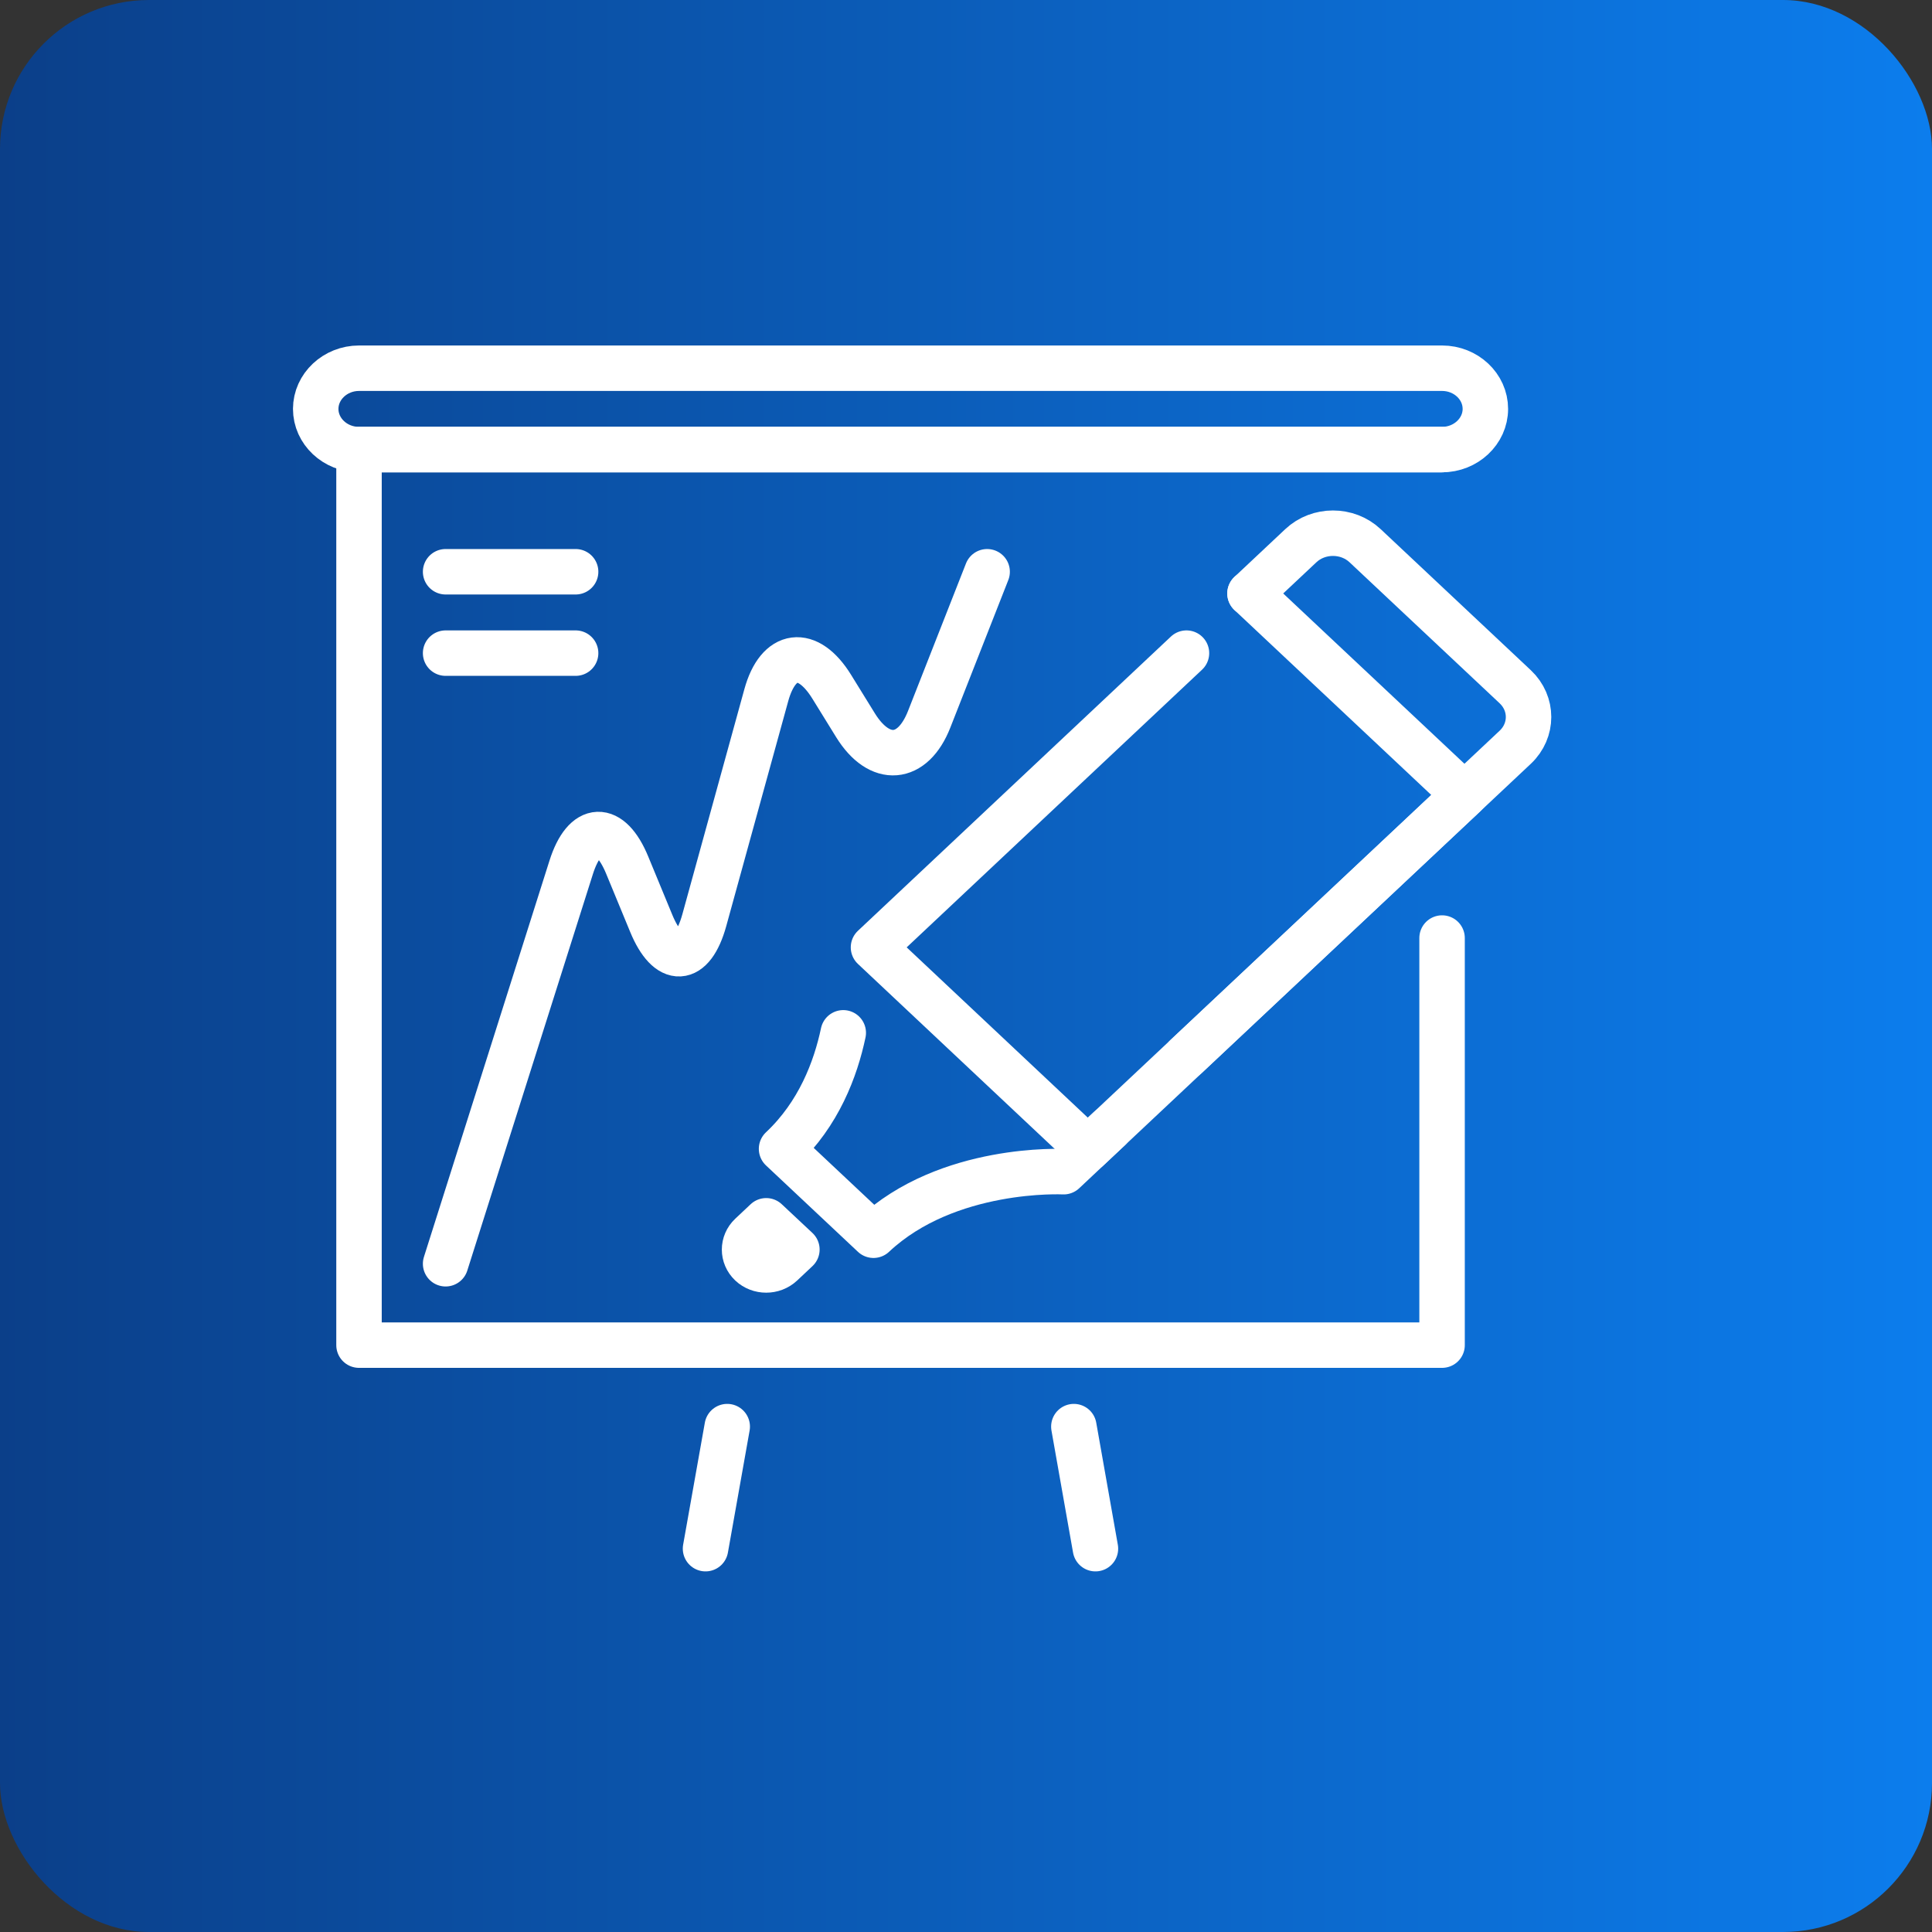
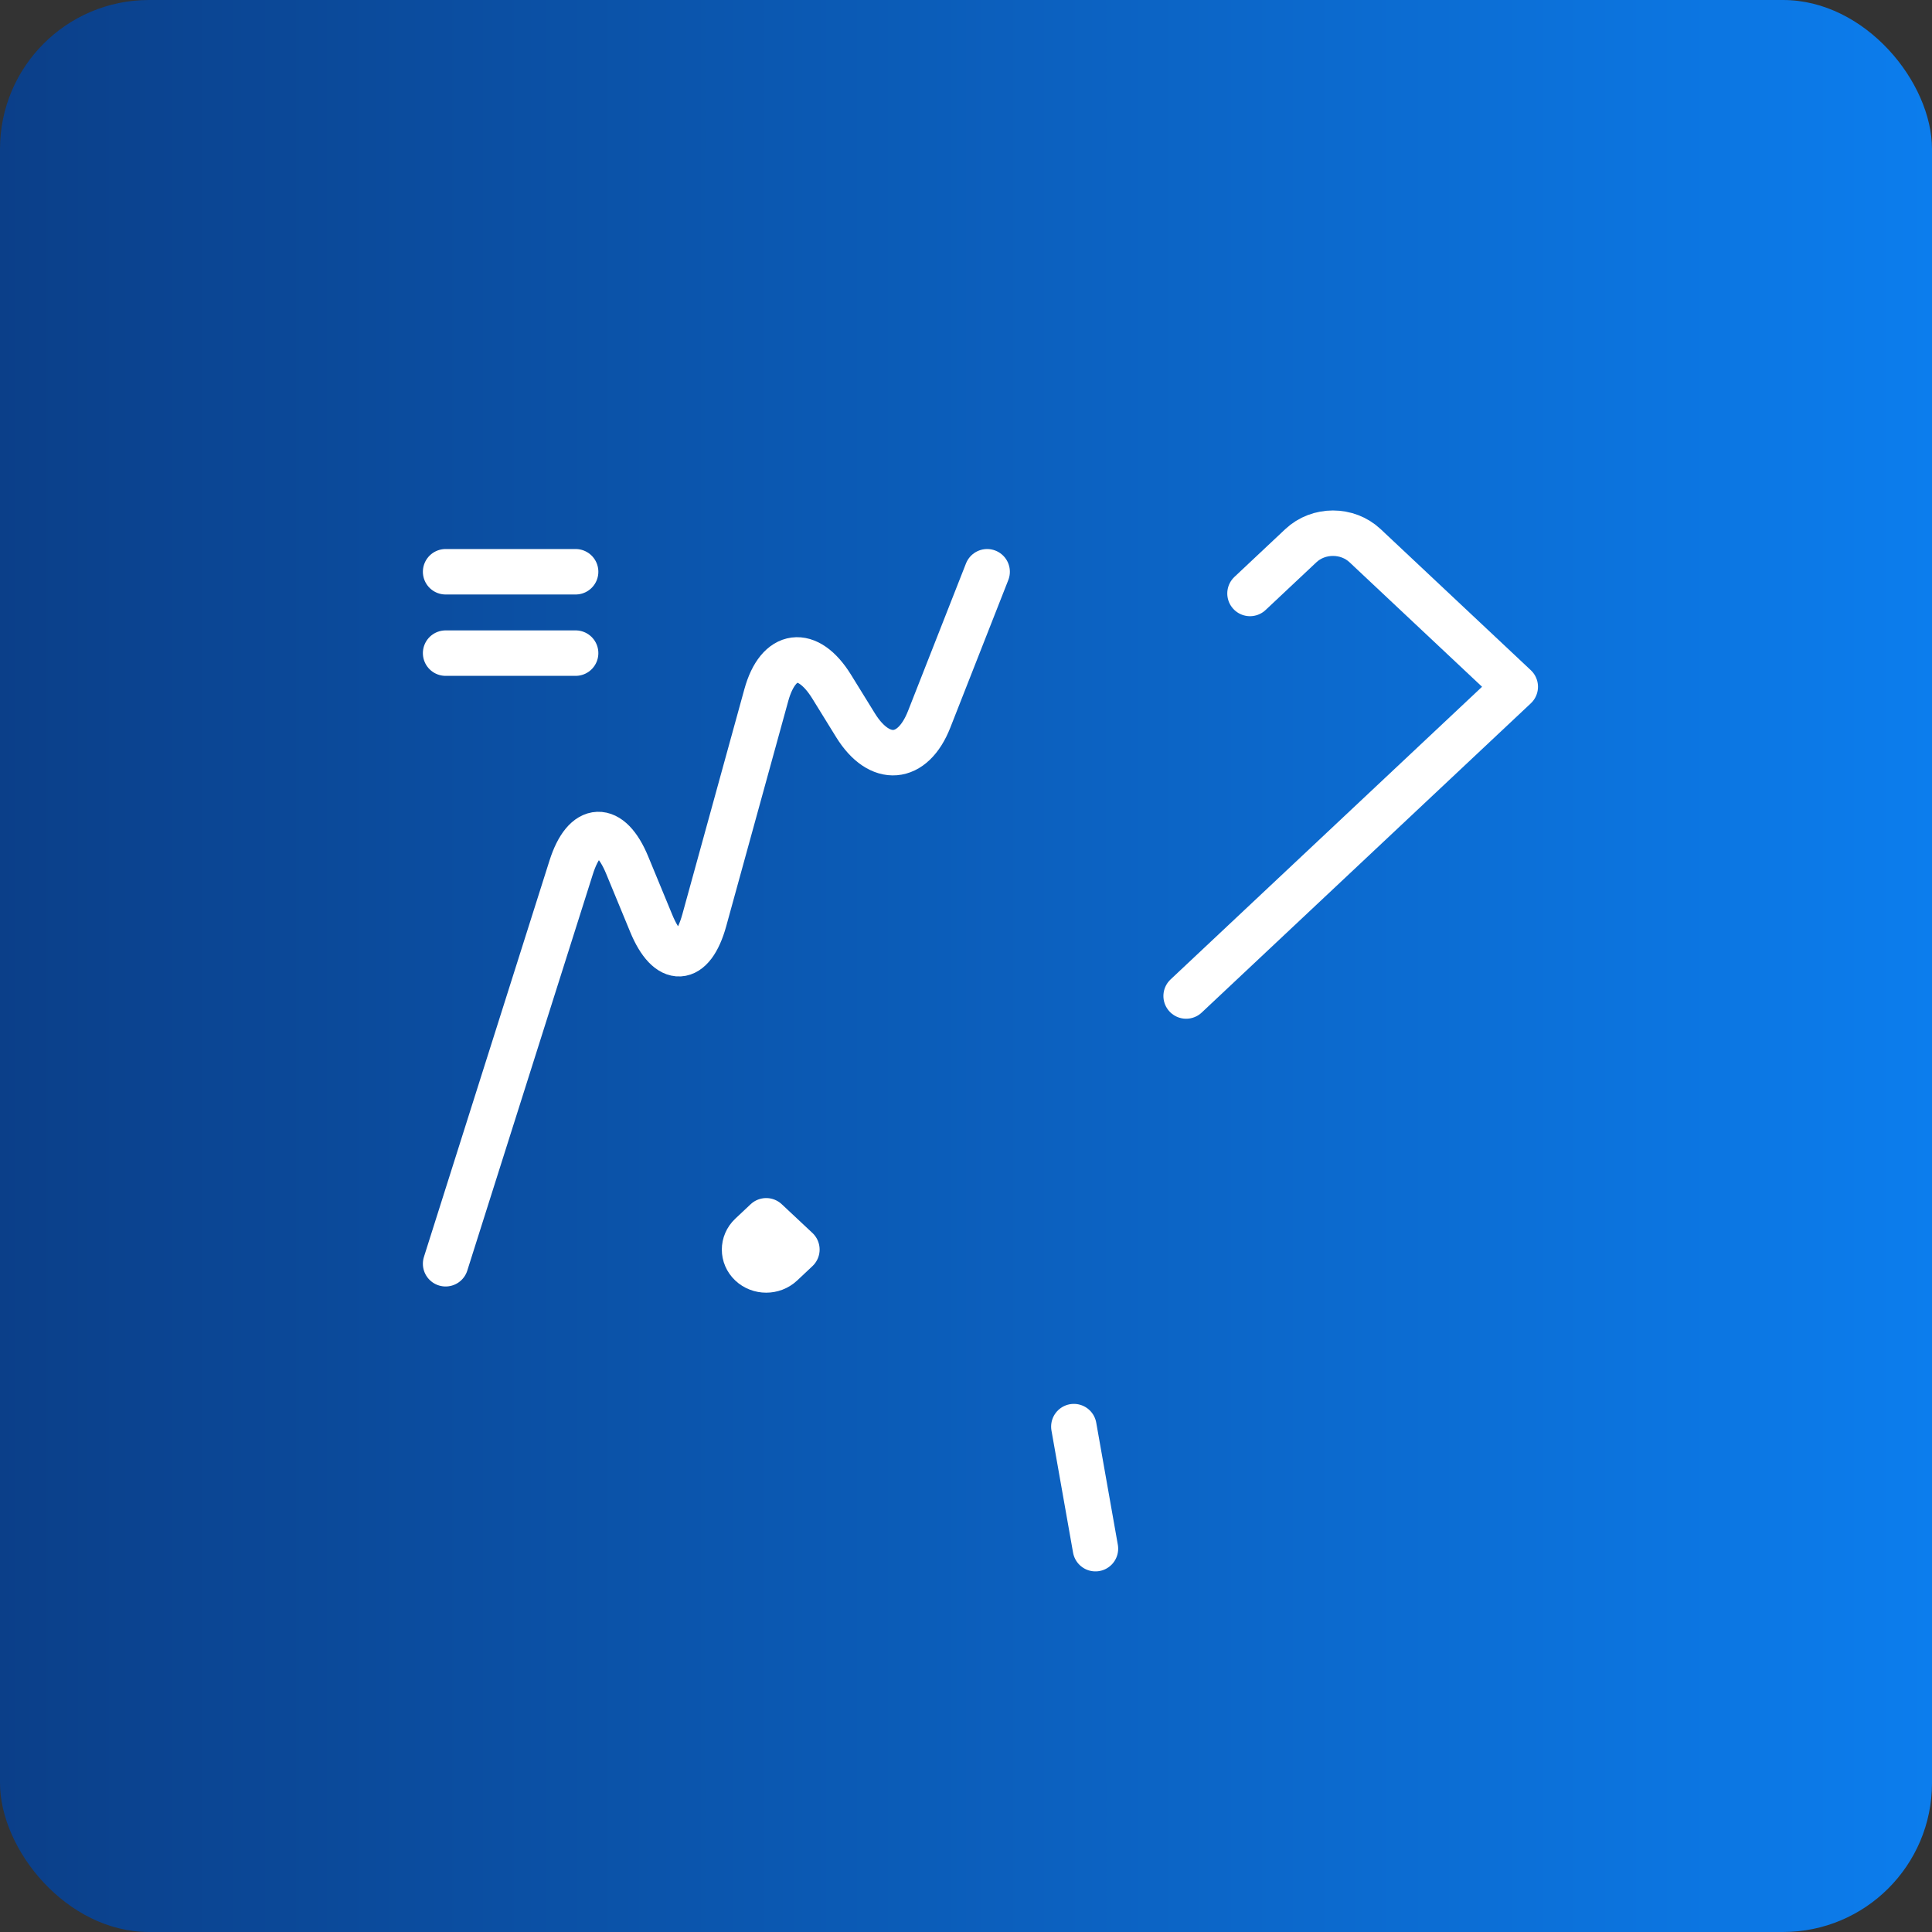
<svg xmlns="http://www.w3.org/2000/svg" id="Camada_1" data-name="Camada 1" viewBox="0 0 170 170">
  <rect x="0" y="0" width="170" height="170" fill="#333333" stroke="none" />
  <defs>
    <style>      .cls-1 {        fill: url(#Gradiente_sem_nome_8);      }      .cls-2 {        fill: none;        stroke: #fff;        stroke-linecap: round;        stroke-linejoin: round;        stroke-width: 4px;      }    </style>
    <linearGradient id="Gradiente_sem_nome_8" data-name="Gradiente sem nome 8" x1="0" y1="85" x2="170" y2="85" gradientUnits="userSpaceOnUse">
      <stop offset="0" stop-color="#0b3f89" />
      <stop offset="1" stop-color="#0c7ded" />
    </linearGradient>
  </defs>
  <rect class="cls-1" x="0" width="170" height="170" rx="13.11" ry="13.11" />
  <g>
    <path class="cls-2" d="M66.07,111.22c.74.7,1.95.7,2.7,0l1.35-1.27-2.7-2.53-1.35,1.27c-.74.7-.74,1.83,0,2.53Z" />
-     <polyline class="cls-2" points="126.89 82.54 126.89 118.36 31.59 118.36 31.59 39.56 126.89 39.56" />
-     <path class="cls-2" d="M27.78,35.98c0-1.97,1.72-3.58,3.81-3.58h95.3c2.1,0,3.81,1.61,3.81,3.58h0c0,1.97-1.72,3.58-3.81,3.58H31.59c-2.1,0-3.81-1.61-3.81-3.58h0Z" />
-     <path class="cls-2" d="M109.99,52.22l4.47-4.2c1.56-1.47,4.1-1.47,5.66,0l13.21,12.41c1.56,1.47,1.56,3.85,0,5.32l-28.96,27.21" />
-     <path class="cls-2" d="M74.2,90.88c-.67,3.17-2.15,7.13-5.43,10.21l8.09,7.6c6.51-6.12,16.73-5.59,16.73-5.59l4.04-3.8" />
-     <polyline class="cls-2" points="109.99 52.22 128.86 69.95 95.72 101.09 76.86 83.36 104.4 57.47" />
+     <path class="cls-2" d="M109.99,52.22l4.47-4.2c1.56-1.47,4.1-1.47,5.66,0l13.21,12.41l-28.96,27.21" />
    <line class="cls-2" x1="96.39" y1="136.27" x2="94.49" y2="125.53" />
-     <line class="cls-2" x1="62.08" y1="136.27" x2="63.99" y2="125.53" />
    <line class="cls-2" x1="39.21" y1="57.47" x2="50.65" y2="57.47" />
    <line class="cls-2" x1="39.21" y1="50.31" x2="50.65" y2="50.31" />
    <path class="cls-2" d="M39.21,111.2l11.05-34.88c1.2-3.78,3.42-3.86,4.93-.19l2.11,5.11c1.51,3.67,3.61,3.56,4.67-.26l5.46-19.82c1.05-3.81,3.64-4.15,5.75-.74l2.1,3.4c2.11,3.41,5.03,3.17,6.48-.53l5.1-12.98" />
  </g>
</svg>